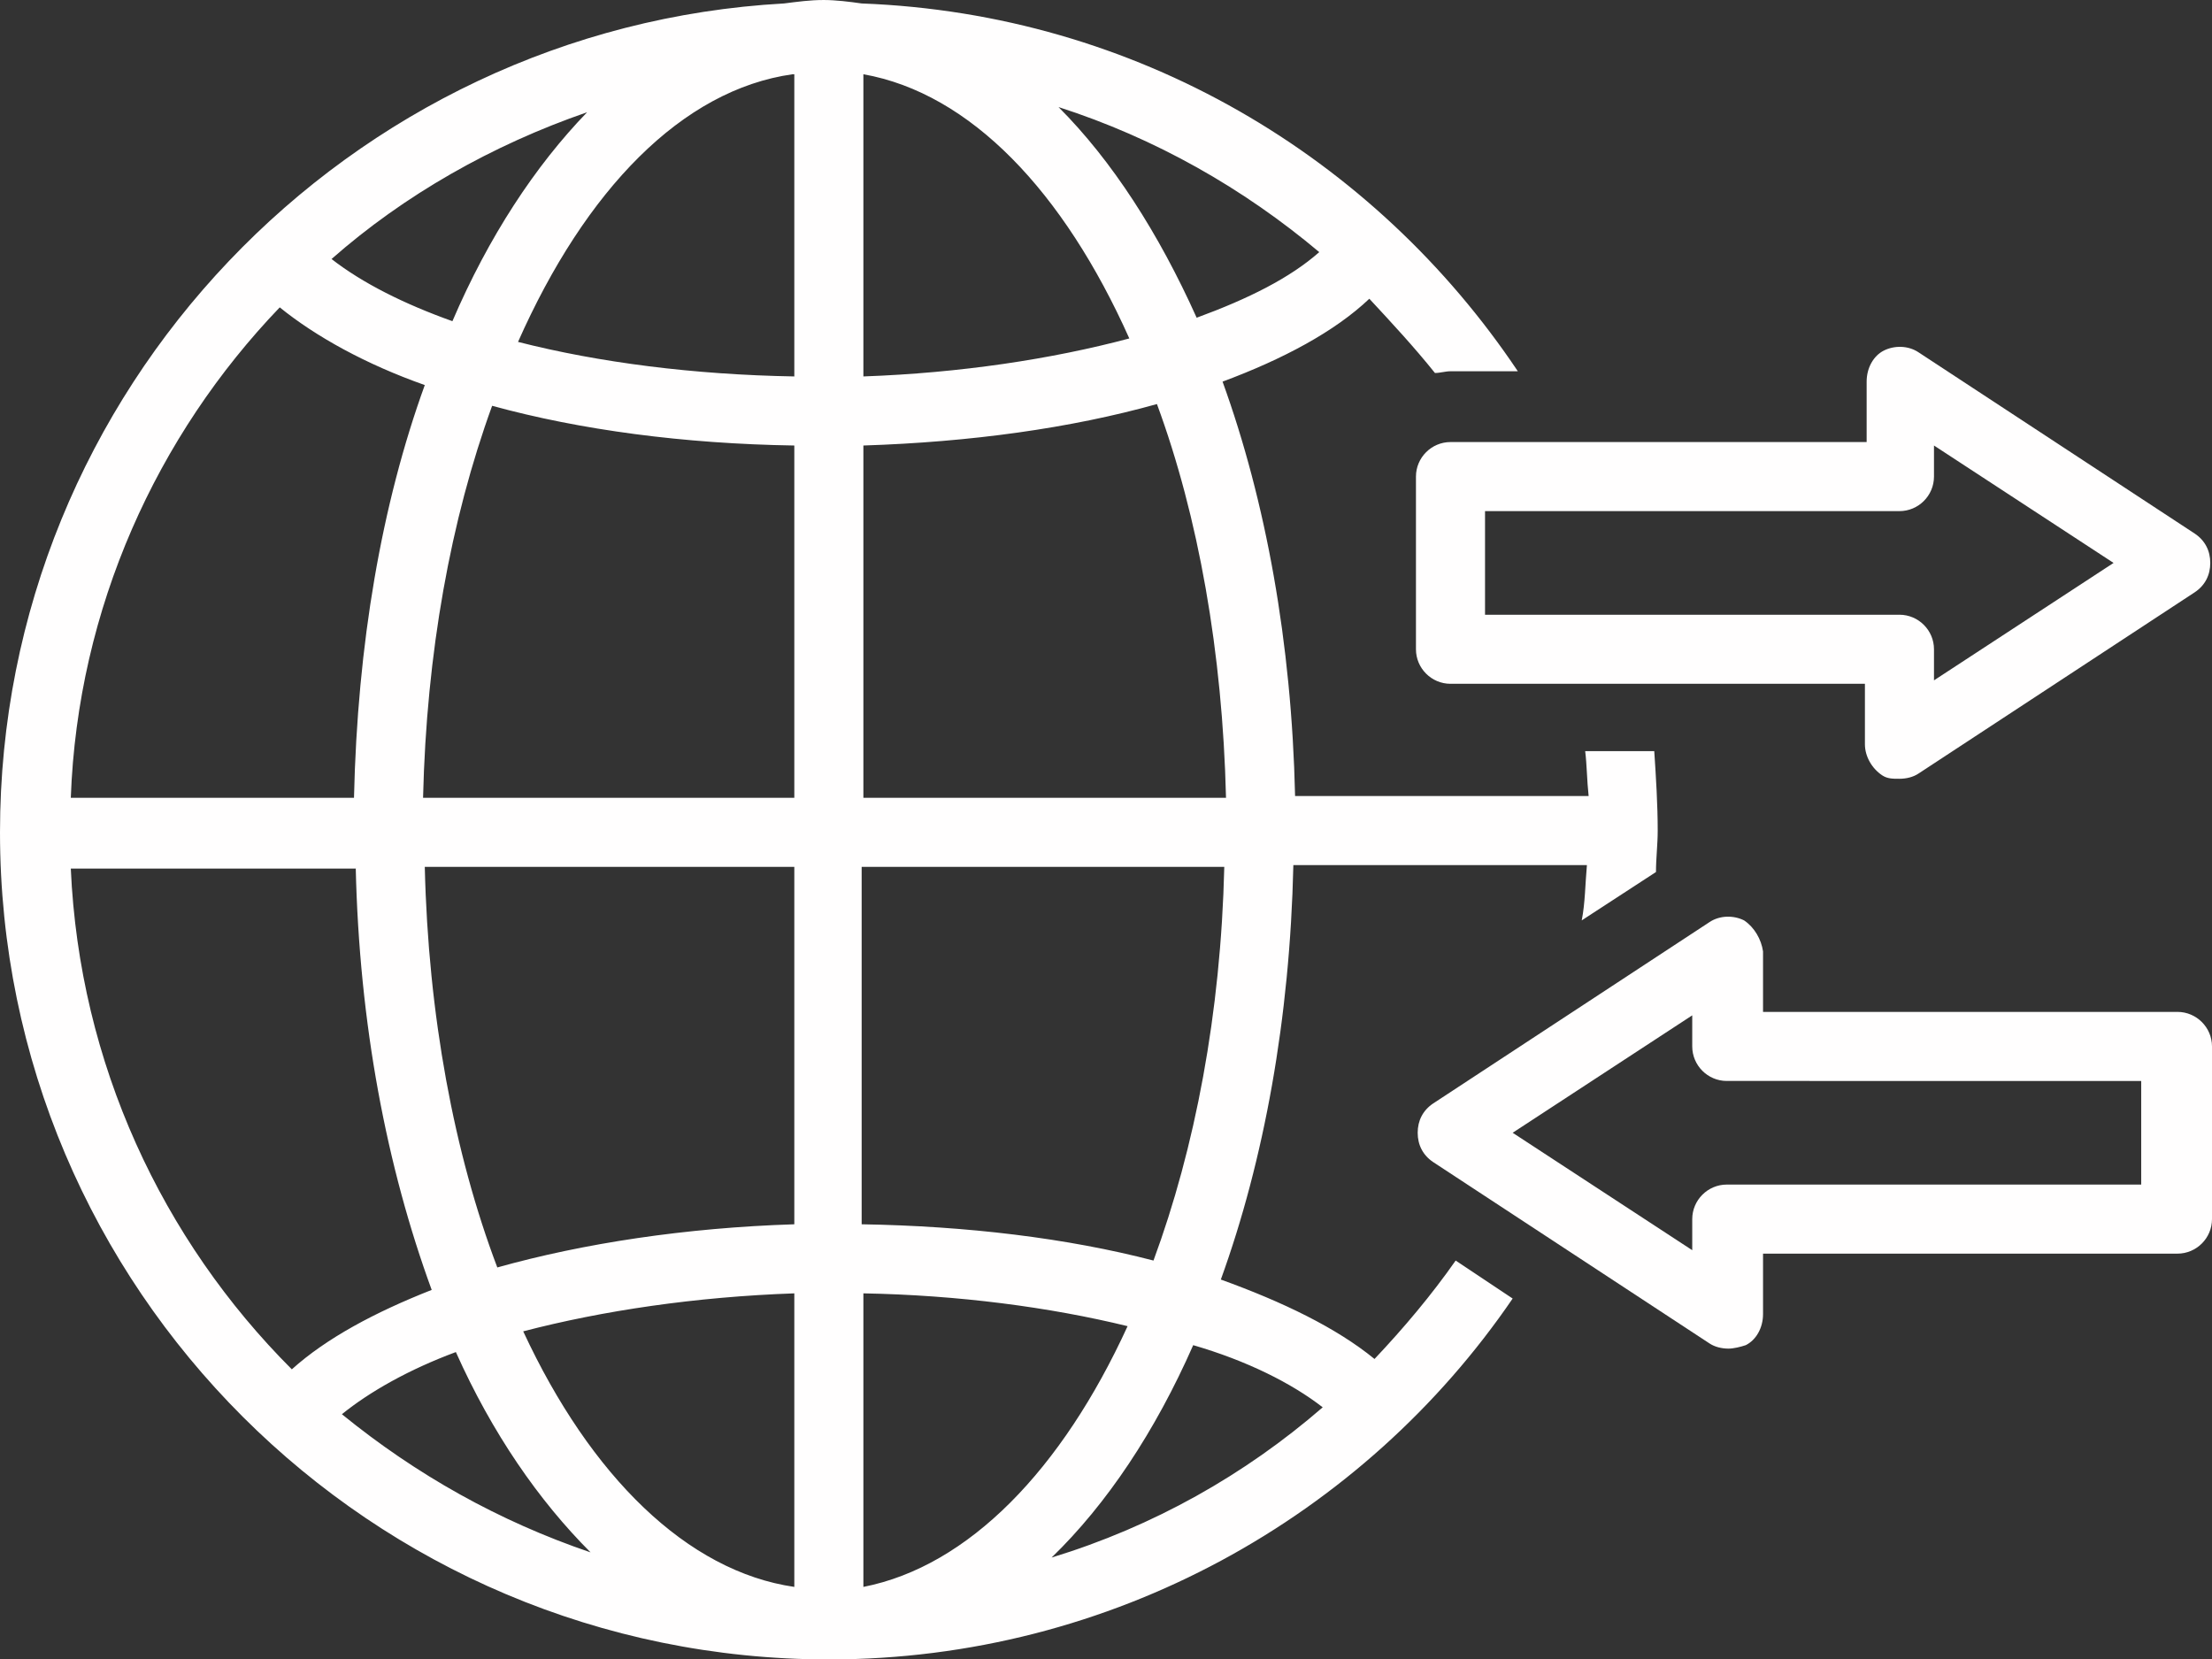
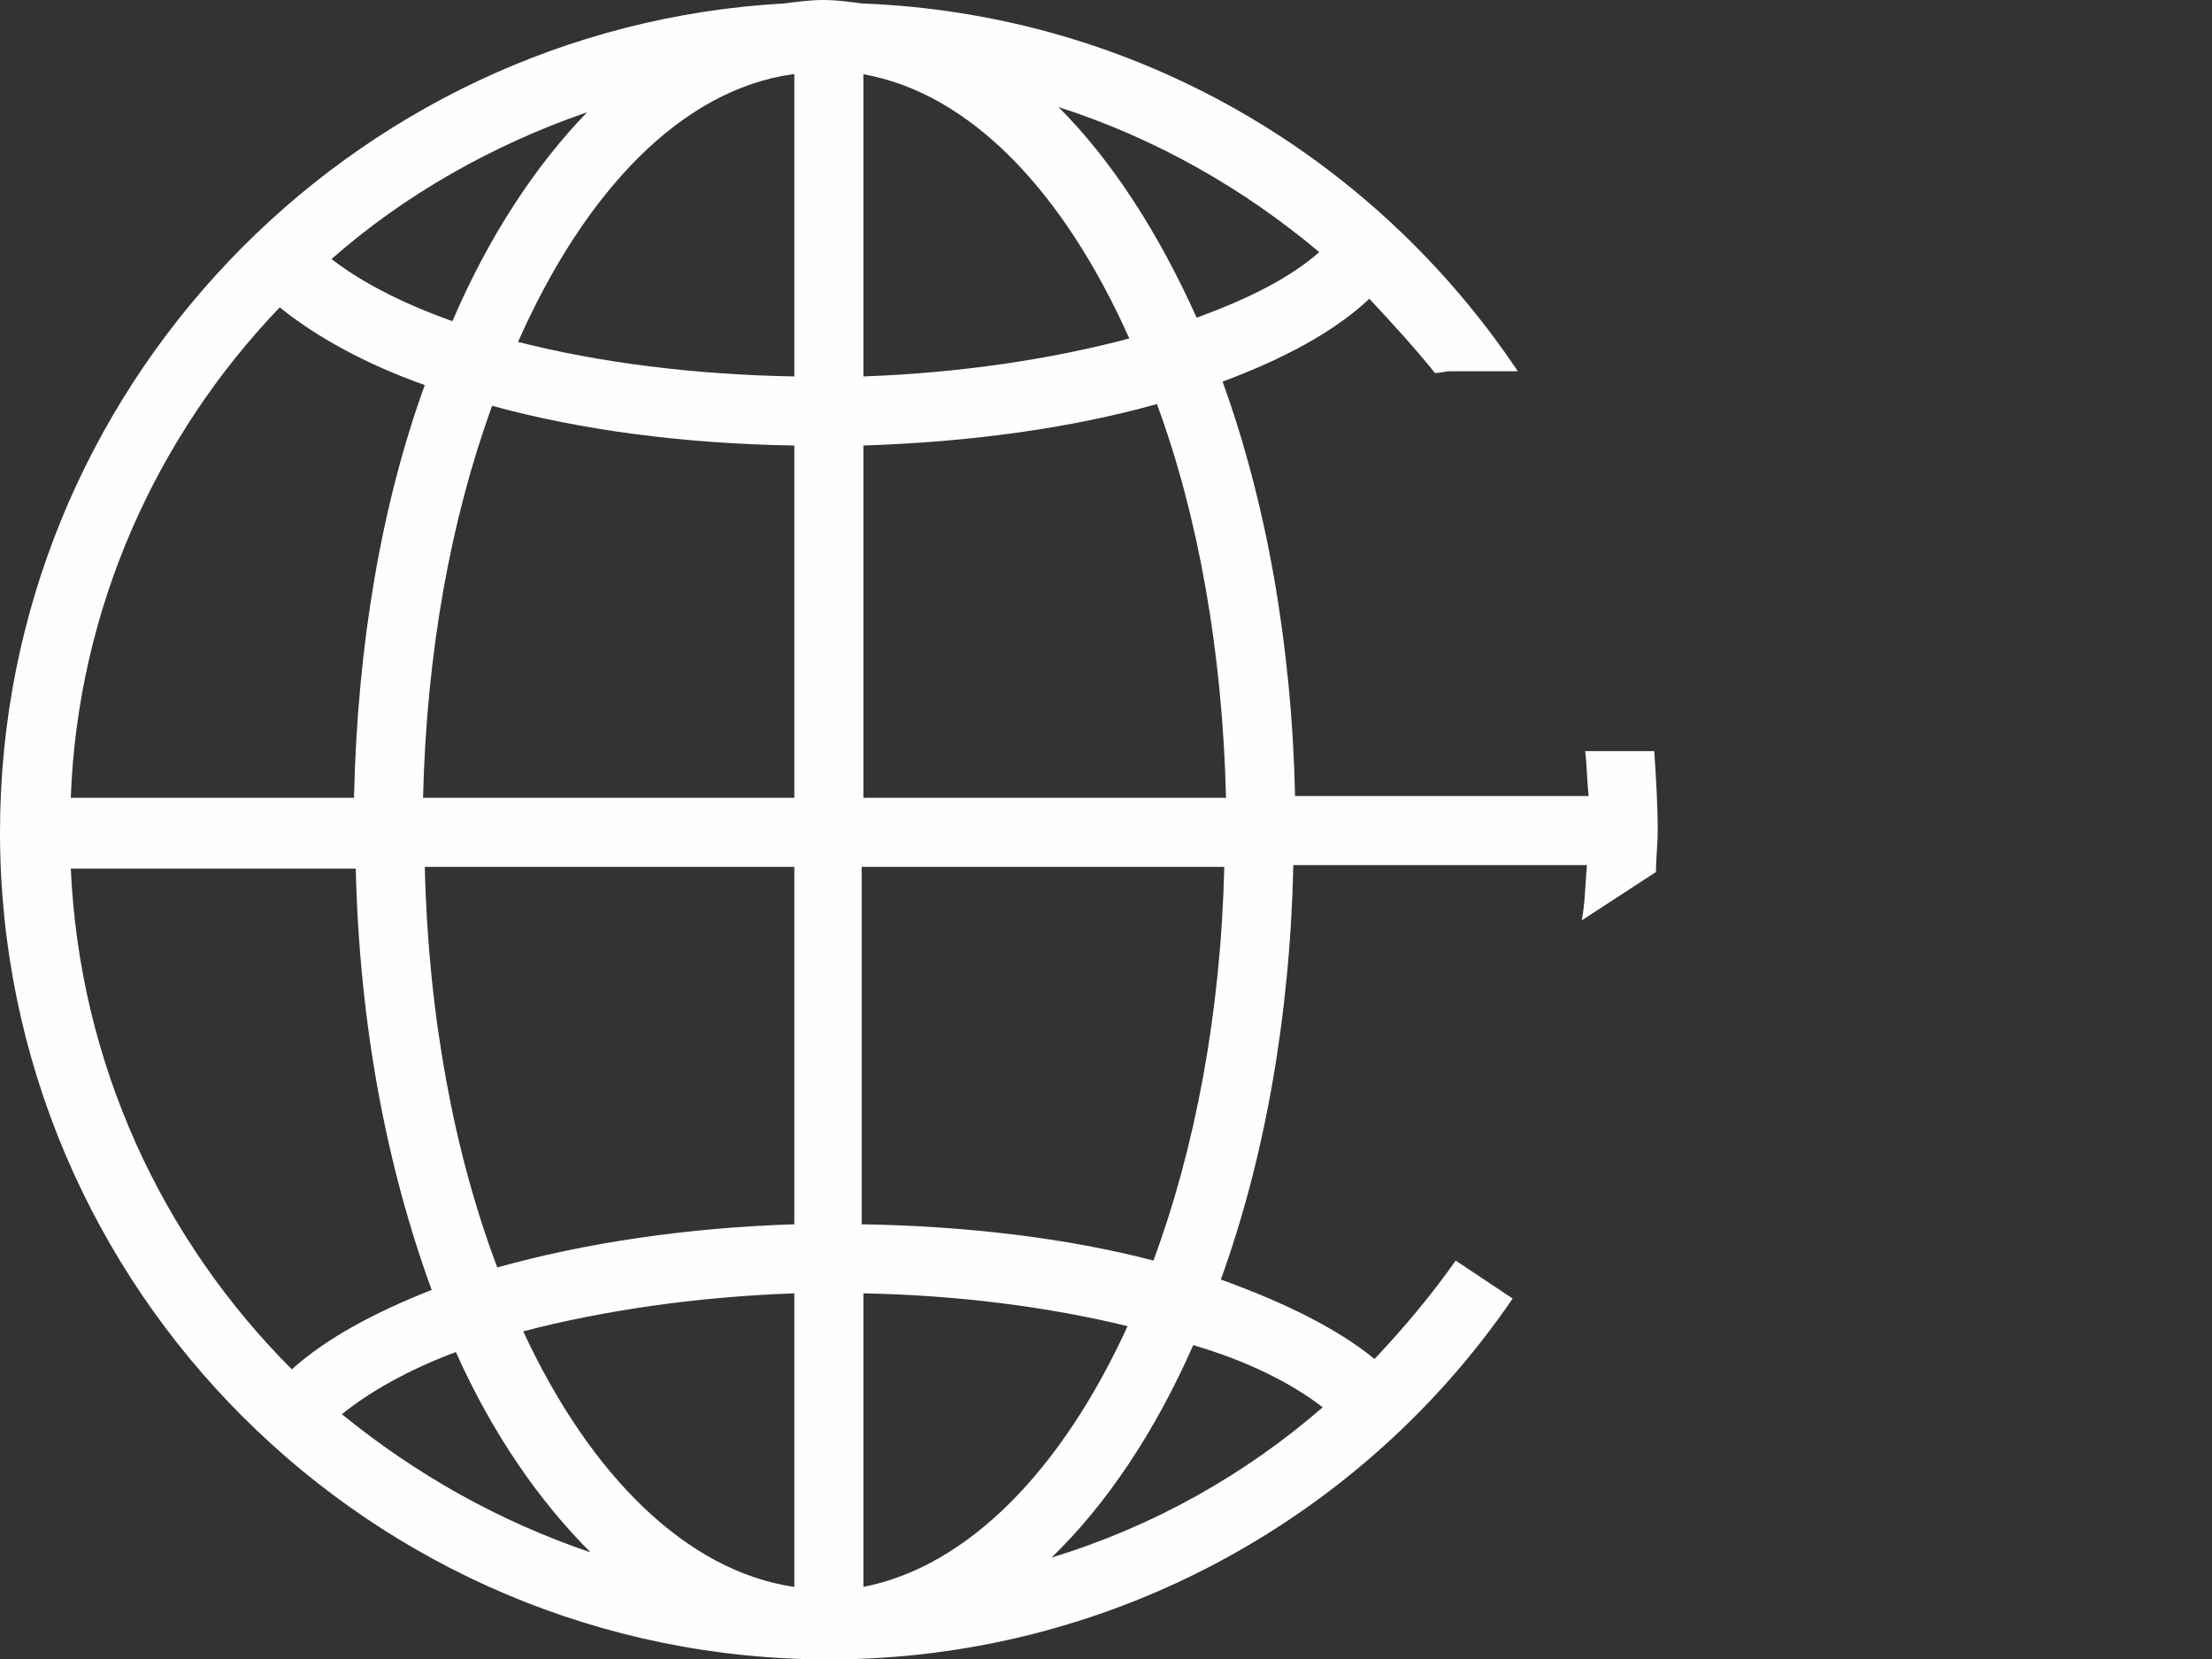
<svg xmlns="http://www.w3.org/2000/svg" fill="#fffefe" height="96.1" preserveAspectRatio="xMidYMid meet" version="1" viewBox="0.0 15.9 128.1 96.1" width="128.1" zoomAndPan="magnify">
  <rect x="0.0" y="15.9" width="128.1" height="96.1" fill="#333333" stroke="none" />
  <g id="change1_1">
    <path d="M48,112c16.4,0,31-8.3,39.6-20.9l-3.3-2.2c-1.4,2-3,3.9-4.7,5.7c-2.2-1.8-5.3-3.3-8.9-4.6c2.5-6.9,4-15.1,4.2-24h17 c-0.1,1.1-0.1,2.2-0.3,3.2l4.3-2.8c0-0.8,0.1-1.6,0.1-2.4c0-1.5-0.1-3.1-0.2-4.6h-4c0.1,0.8,0.1,1.7,0.2,2.6h-17 c-0.2-8.9-1.7-17.1-4.2-24c3.5-1.3,6.5-2.9,8.5-4.8c1.3,1.4,2.6,2.8,3.8,4.3c0.3,0,0.6-0.1,0.9-0.1h3.9c-8.3-12.4-22.1-20.7-38-21.3 c-0.7-0.1-1.5-0.2-2.2-0.2c-0.8,0-1.5,0.1-2.3,0.2C20.2,17.5,0,38.5,0,64.1C0,90.5,21.5,112,48,112z M76.6,97.4 c-4.5,3.9-9.8,6.9-15.7,8.7c3.2-3.1,6-7.3,8.2-12.3C72.2,94.7,74.8,96,76.6,97.4z M76.4,30.5c-1.7,1.5-4.1,2.7-7.1,3.8 c-2.2-4.9-4.9-9.1-8-12.2C66.9,23.9,72,26.8,76.4,30.5z M50,20.2c6.2,1.1,11.6,6.8,15.4,15.3c-4.5,1.2-9.8,2-15.4,2.2V20.2z M50,41.7c6.2-0.2,12-1,17-2.4c2.4,6.5,3.8,14.4,4,22.8H50V41.7z M50,66.1h20.9c-0.2,8.5-1.7,16.3-4.1,22.8c-5-1.3-10.8-2-16.9-2.1 V66.1z M50,90.8c5.5,0.1,10.8,0.8,15.3,1.9c-3.8,8.3-9.2,13.9-15.3,15.1V90.8z M19.8,97.8c1.6-1.3,3.9-2.6,6.6-3.6 c2.1,4.7,4.8,8.6,7.8,11.6C28.9,104,24.1,101.3,19.8,97.8z M46,107.8c-6.2-0.9-11.8-6.4-15.7-14.8c4.6-1.2,10-2,15.7-2.2V107.8z M46,86.8c-6.3,0.2-12.2,1.1-17.2,2.5c-2.5-6.6-4-14.6-4.2-23.2H46V86.8z M46,62.1H24.5c0.2-8.4,1.6-16.1,4-22.7 c5.1,1.4,11.1,2.2,17.5,2.3V62.1z M45.9,20.2c0,0,0.1,0,0.1,0v17.5c-5.8-0.1-11.3-0.8-16-2C33.9,26.9,39.5,21.1,45.9,20.2z M34,22.4 c-3,3.1-5.7,7.2-7.8,12.1c-2.8-1-5.2-2.2-7-3.6C23.4,27.2,28.5,24.3,34,22.4z M16.2,33.7c2.1,1.7,5,3.3,8.4,4.5 c-2.5,6.9-3.9,15-4.1,23.9H4.1C4.5,51.1,9.1,41.1,16.2,33.7z M20.6,66.1c0.2,9.1,1.8,17.4,4.4,24.5c-3.3,1.3-6.1,2.8-8.1,4.6 c-7.5-7.5-12.3-17.7-12.8-29H20.6z" />
  </g>
  <g id="change1_2">
-     <path d="M82,43.5v10c0,1.1,0.9,2,2,2h24V59c0,0.7,0.4,1.4,1,1.8c0.3,0.2,0.6,0.2,1,0.2c0.4,0,0.8-0.1,1.1-0.3l16-10.5 c0.6-0.4,0.9-1,0.9-1.7s-0.3-1.3-0.9-1.7l-16-10.5c-0.6-0.4-1.4-0.4-2-0.1c-0.6,0.3-1,1-1,1.8v3.5H84C82.9,41.5,82,42.4,82,43.5z M86,45.5h24c1.1,0,2-0.9,2-2v-1.8l10.4,6.8L112,55.3v-1.8c0-1.1-0.9-2-2-2H86V45.5z" />
-   </g>
+     </g>
  <g id="change1_3">
-     <path d="M101,69.2c-0.6-0.3-1.4-0.3-2,0.1l-16,10.5c-0.6,0.4-0.9,1-0.9,1.7s0.3,1.3,0.9,1.7l16,10.5c0.3,0.2,0.7,0.3,1.1,0.3 c0.3,0,0.7-0.1,1-0.2c0.6-0.3,1-1,1-1.8v-3.5h24c1.1,0,2-0.9,2-2v-10c0-1.1-0.9-2-2-2h-24V71C102,70.3,101.6,69.6,101,69.2z M124,78.5v6h-24c-1.1,0-2,0.9-2,2v1.8l-10.4-6.8L98,74.7v1.8c0,1.1,0.9,2,2,2H124z" />
-   </g>
+     </g>
</svg>